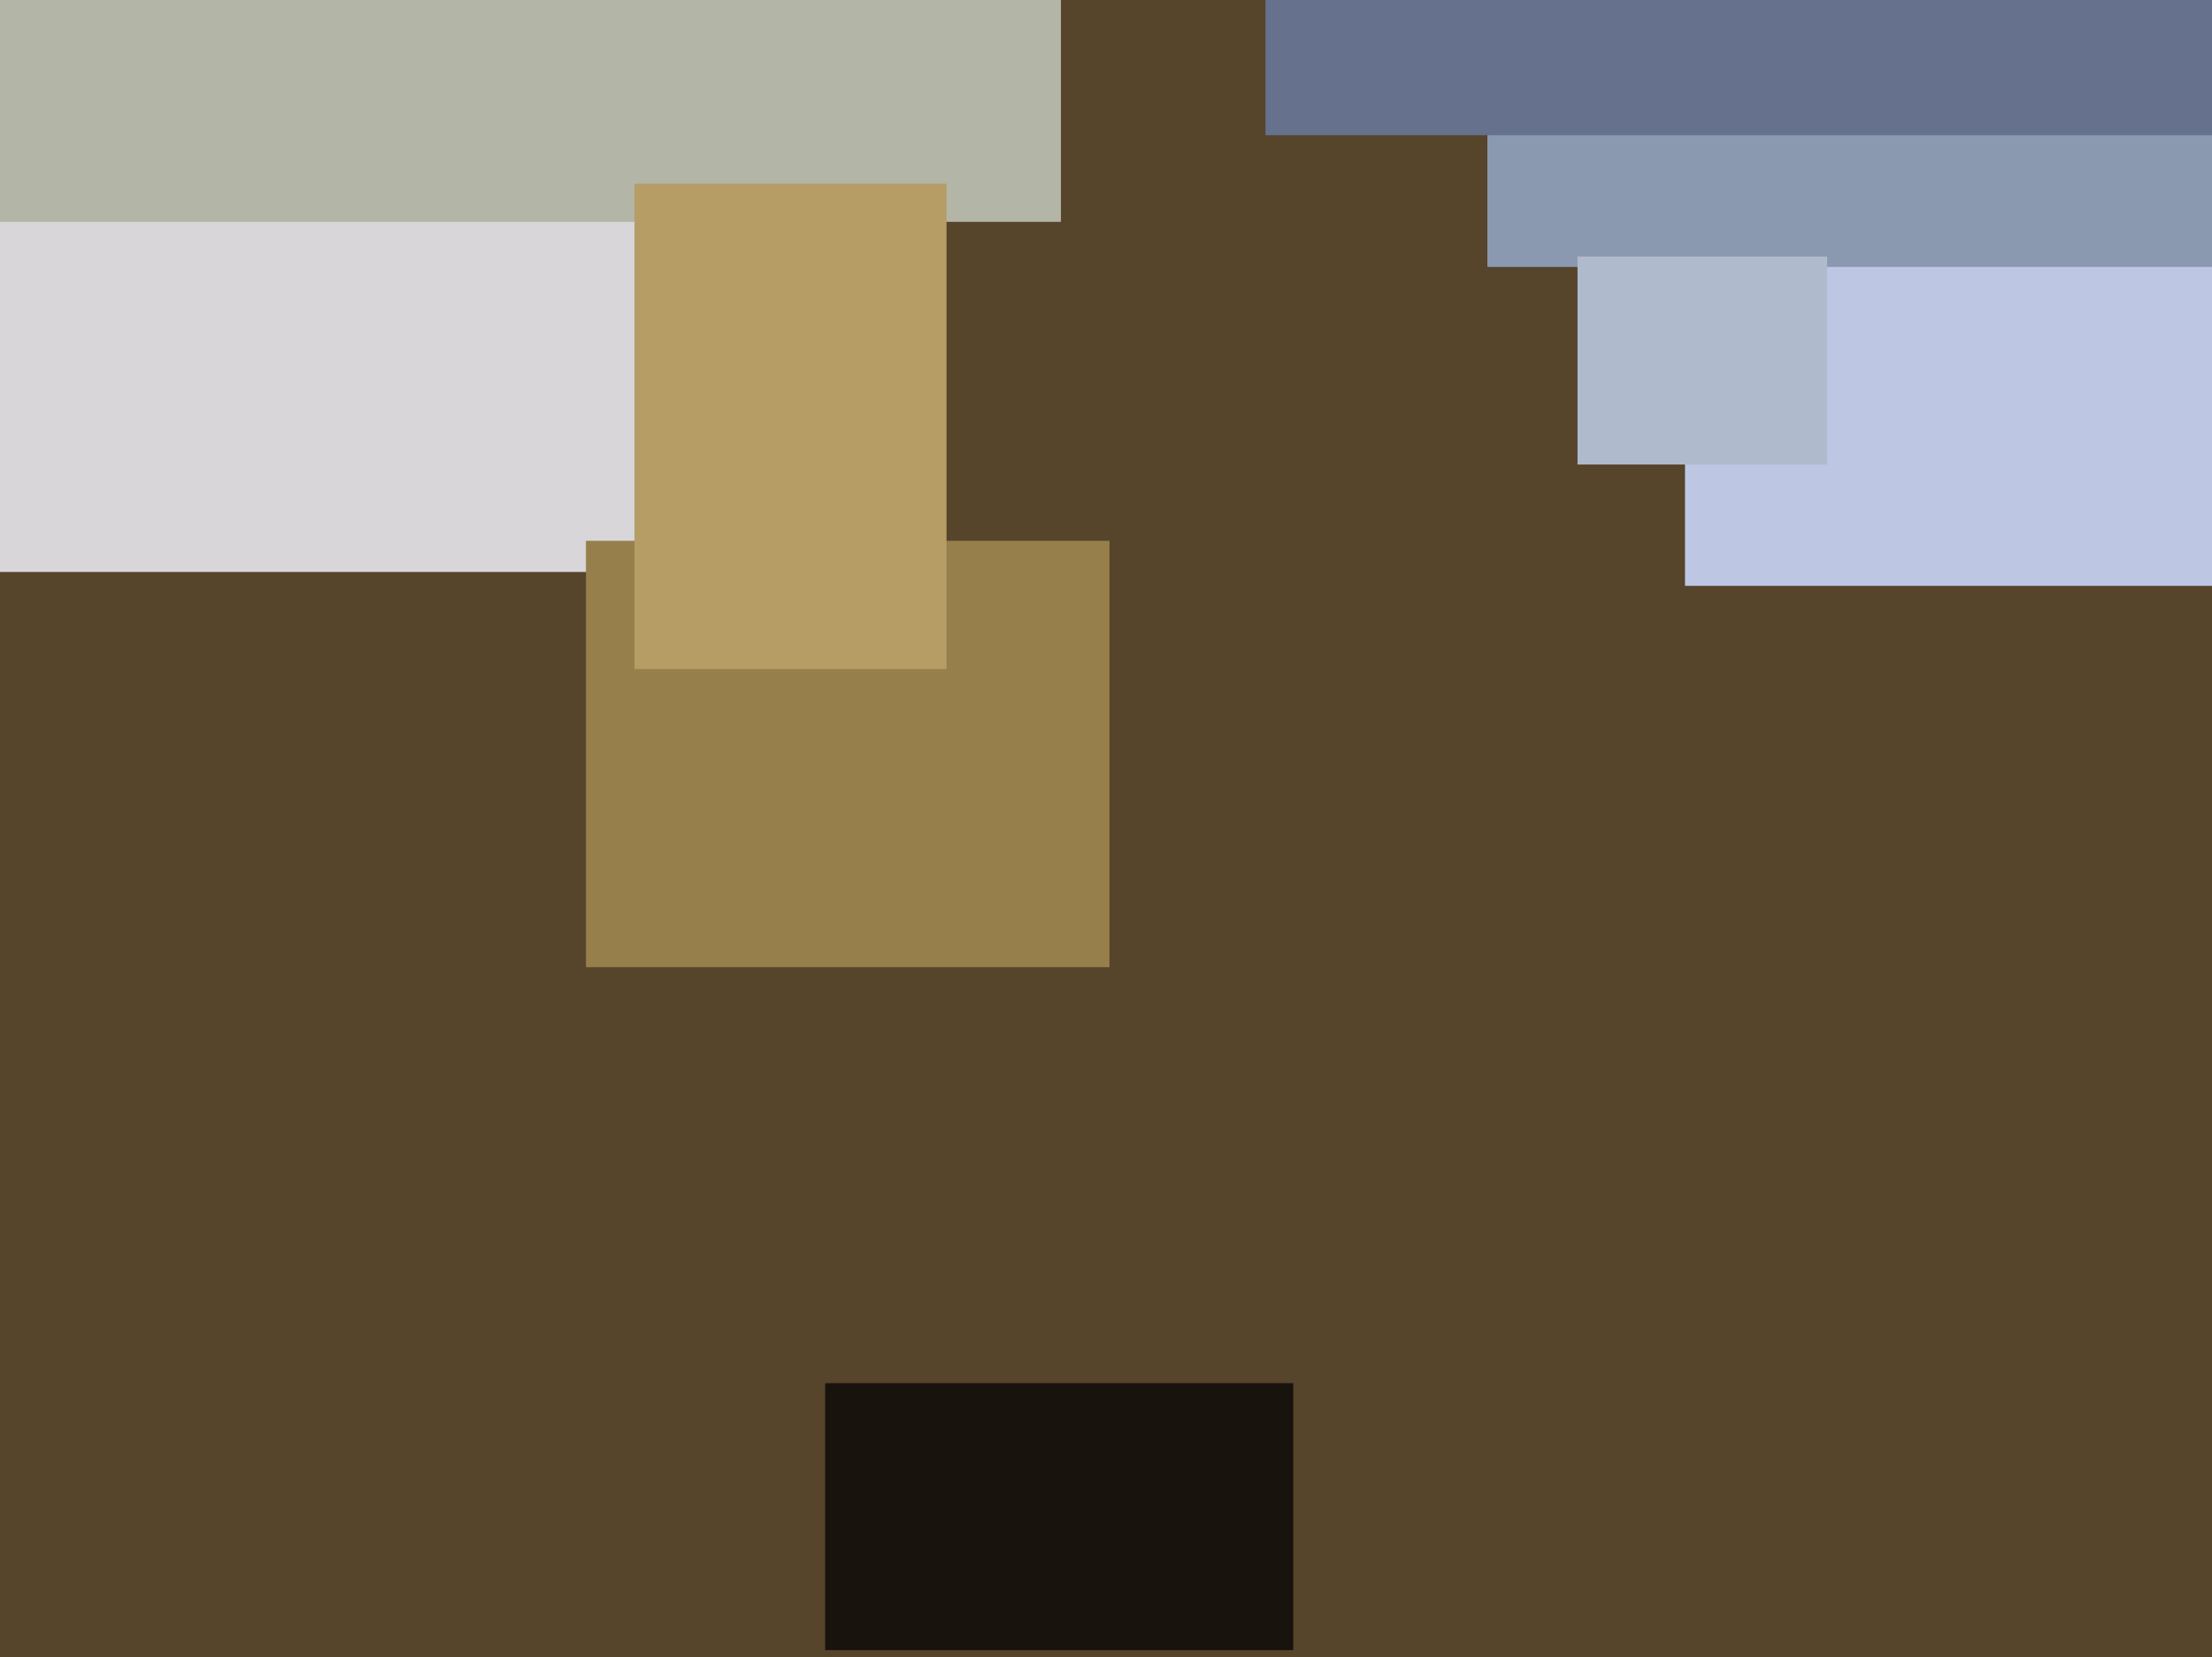
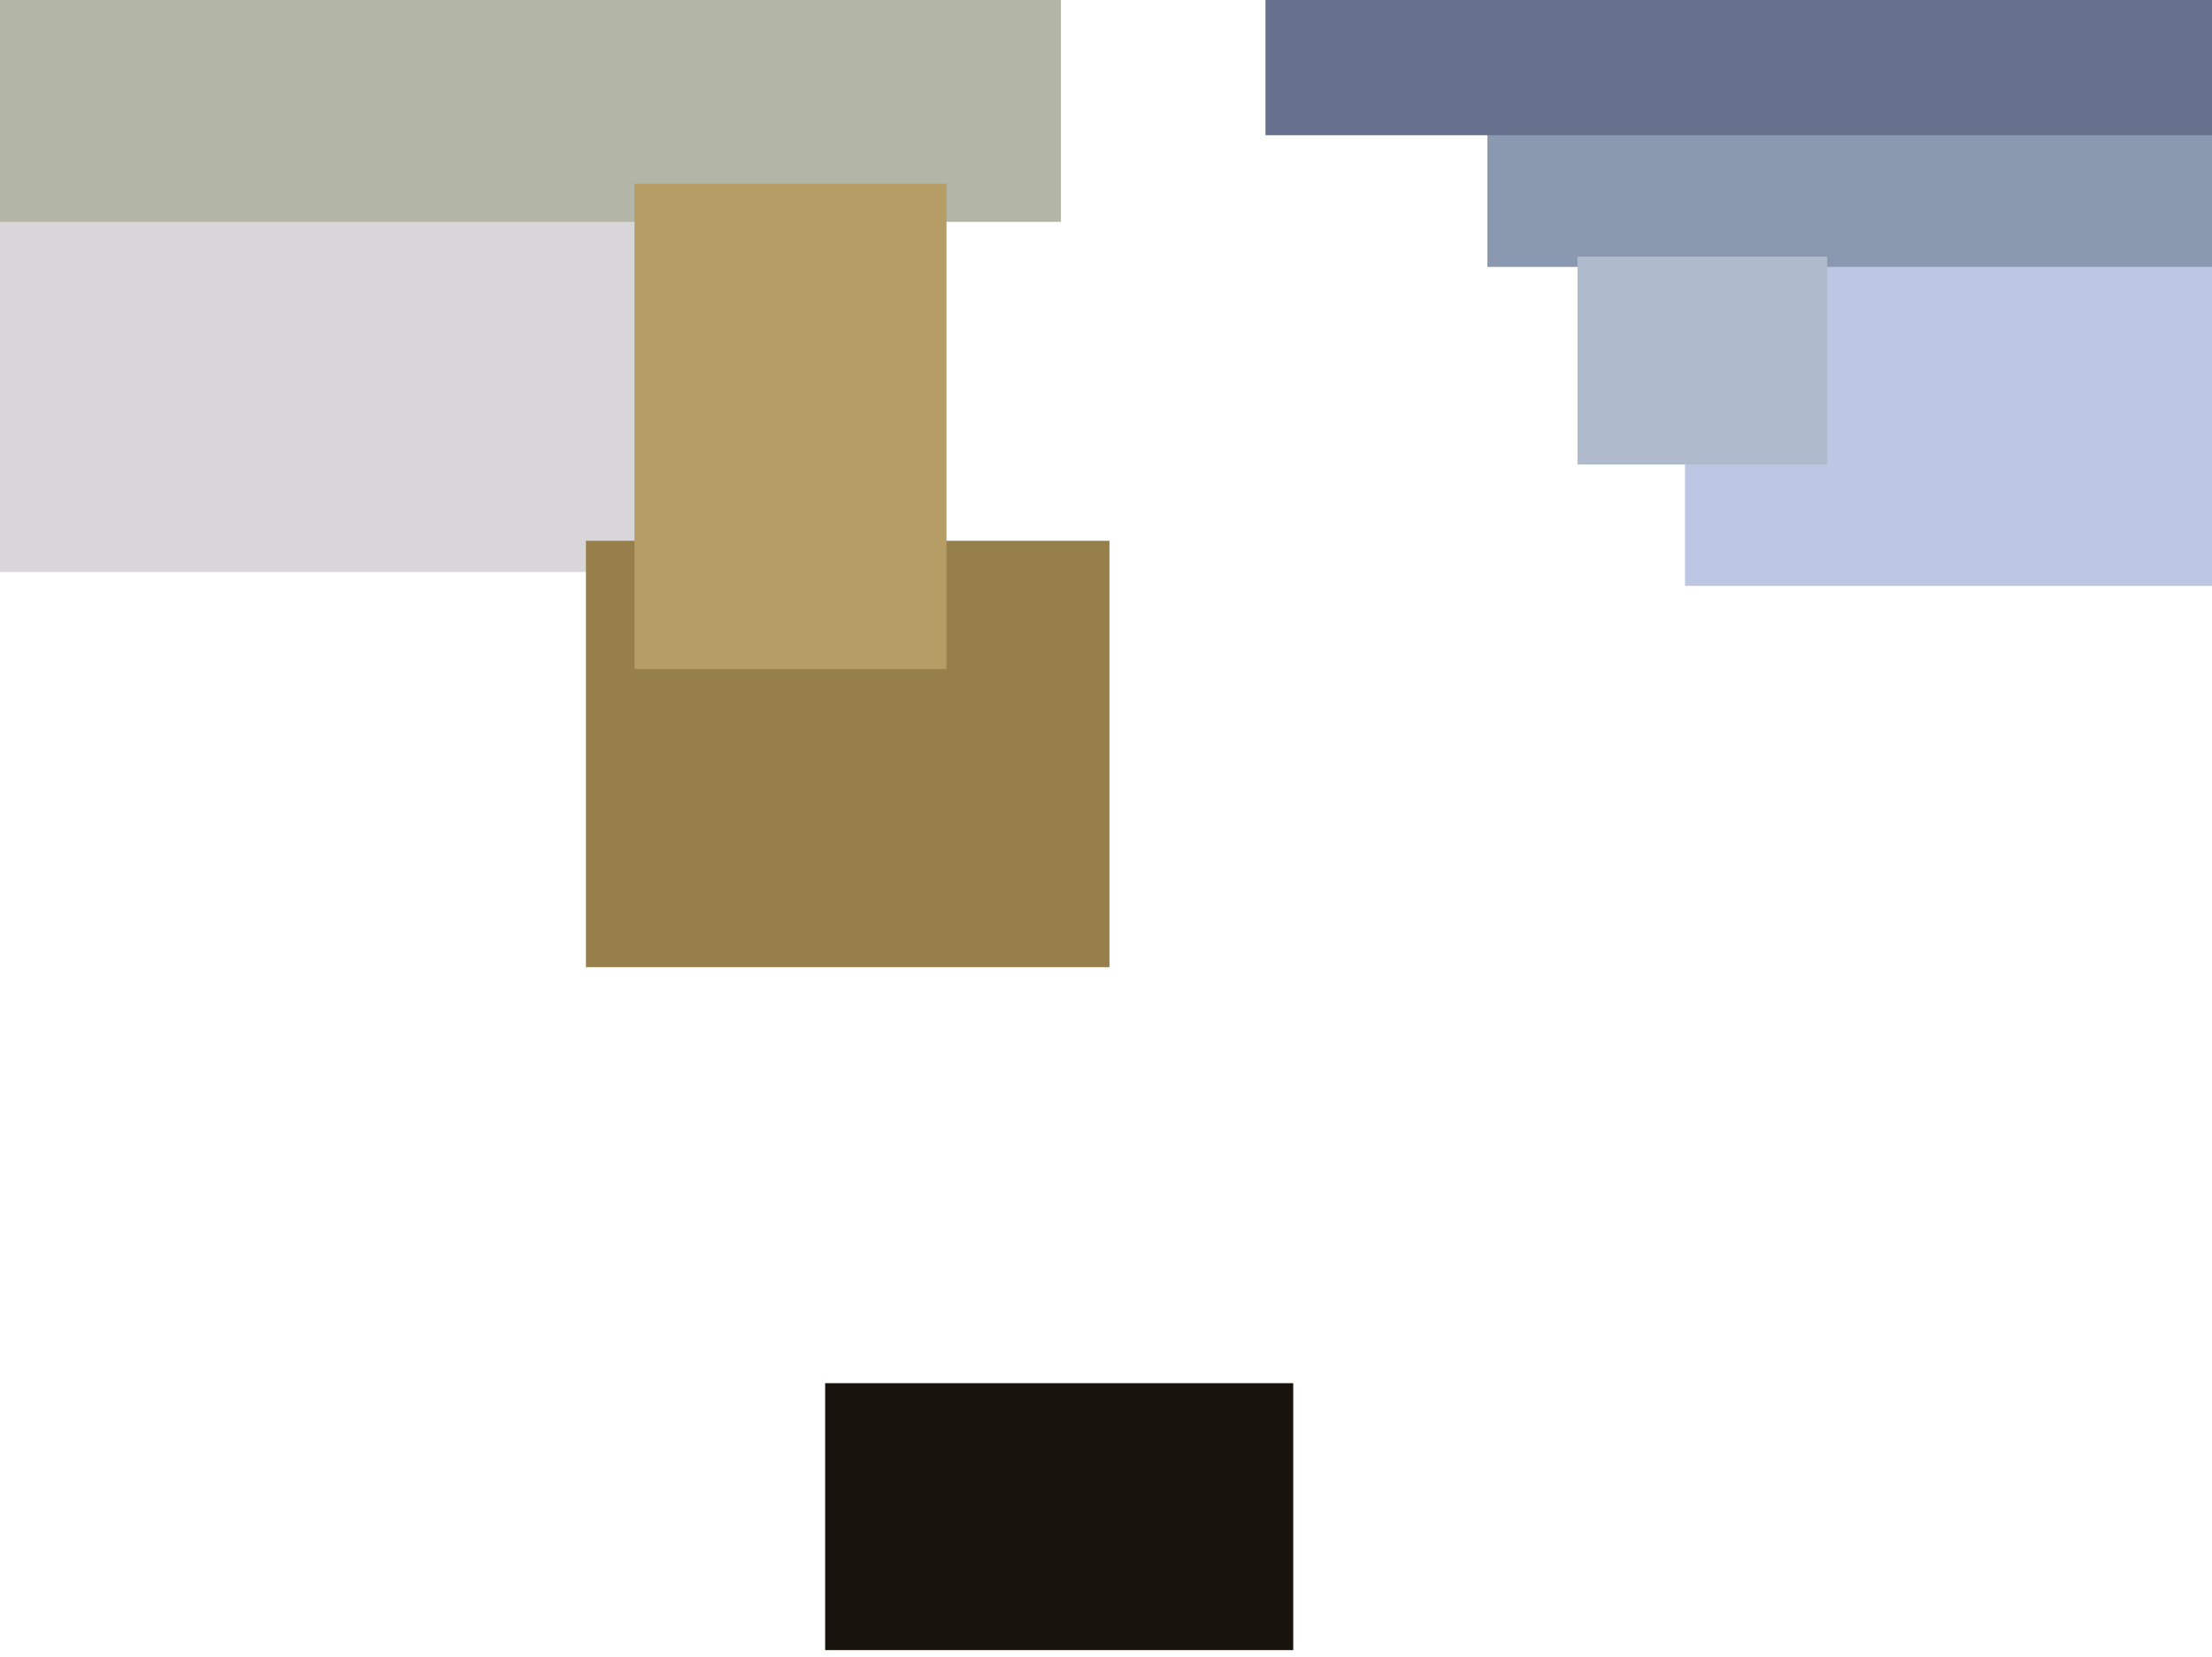
<svg xmlns="http://www.w3.org/2000/svg" width="638px" height="478px">
-   <rect width="638" height="478" fill="rgb(86,68,43)" />
  <rect x="-19" y="40" width="211" height="125" fill="rgb(216,214,216)" />
  <rect x="486" y="57" width="247" height="112" fill="rgb(189,199,228)" />
  <rect x="429" y="-61" width="216" height="138" fill="rgb(139,153,176)" />
  <rect x="238" y="399" width="135" height="77" fill="rgb(24,19,13)" />
  <rect x="-107" y="-269" width="413" height="333" fill="rgb(179,181,166)" />
  <rect x="169" y="156" width="151" height="123" fill="rgb(151,127,76)" />
  <rect x="183" y="53" width="90" height="140" fill="rgb(181,157,101)" />
  <rect x="455" y="74" width="72" height="60" fill="rgb(175,186,204)" />
  <rect x="365" y="-54" width="281" height="93" fill="rgb(101,113,141)" />
</svg>